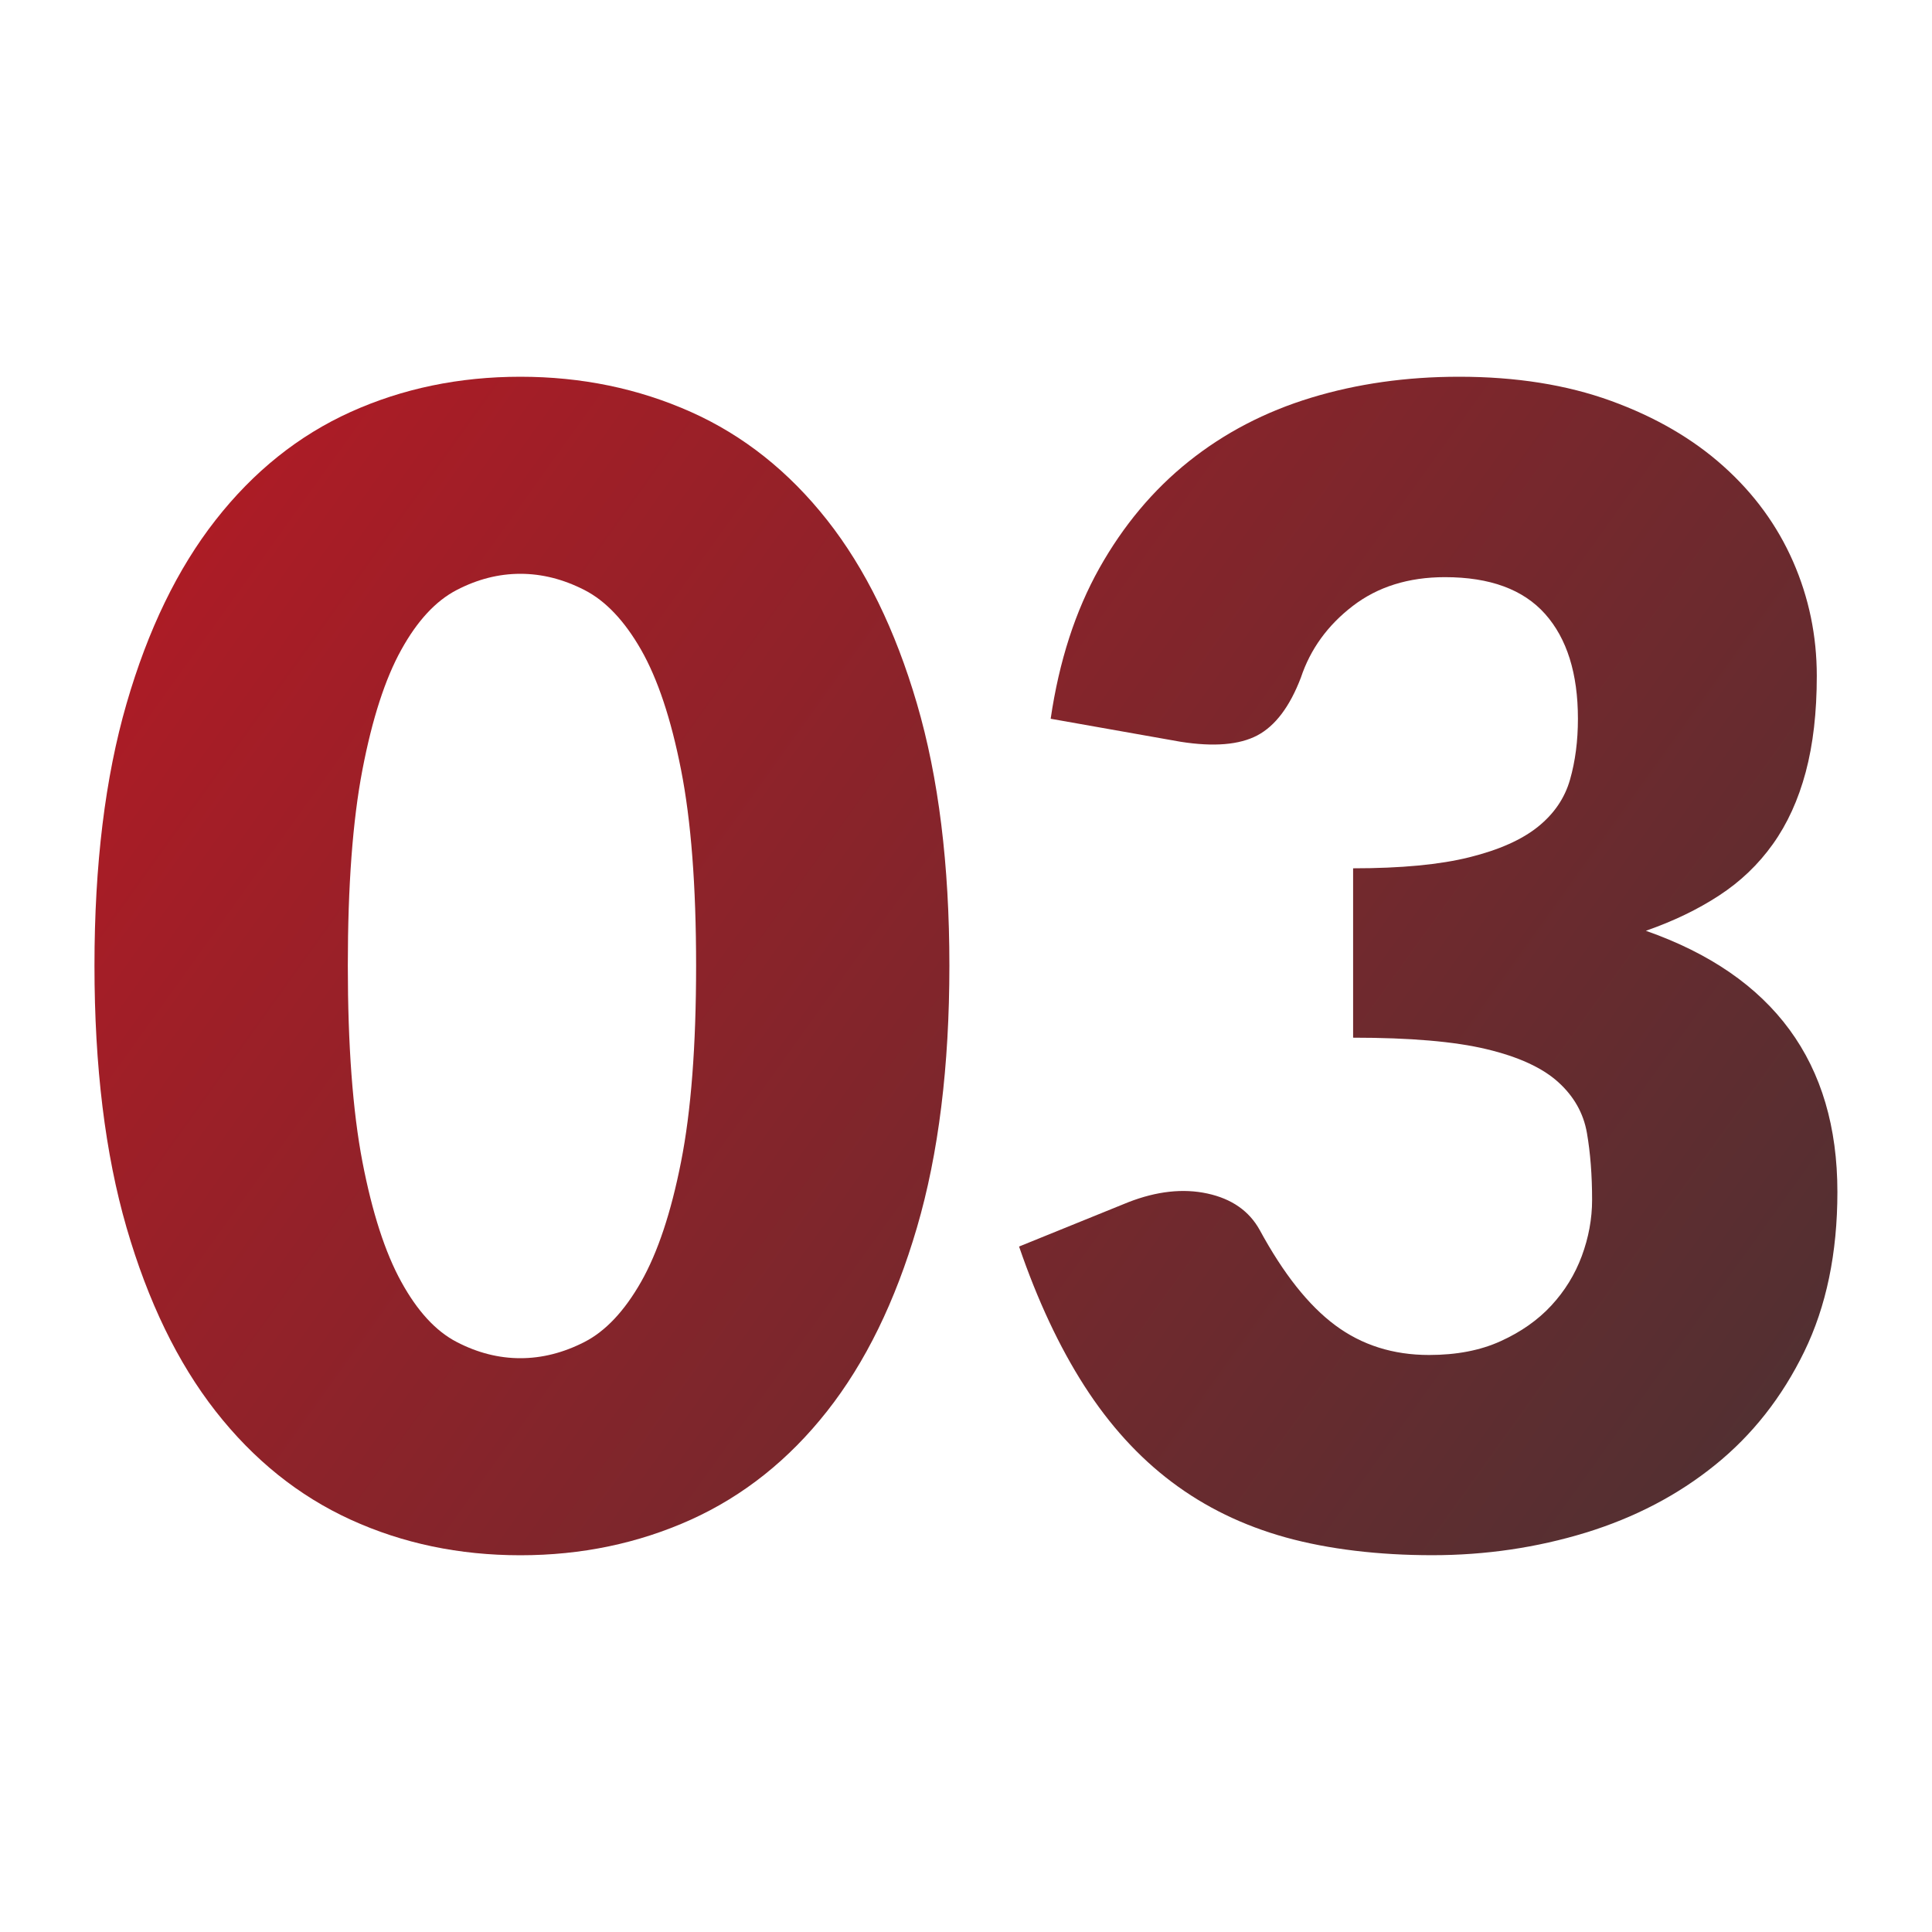
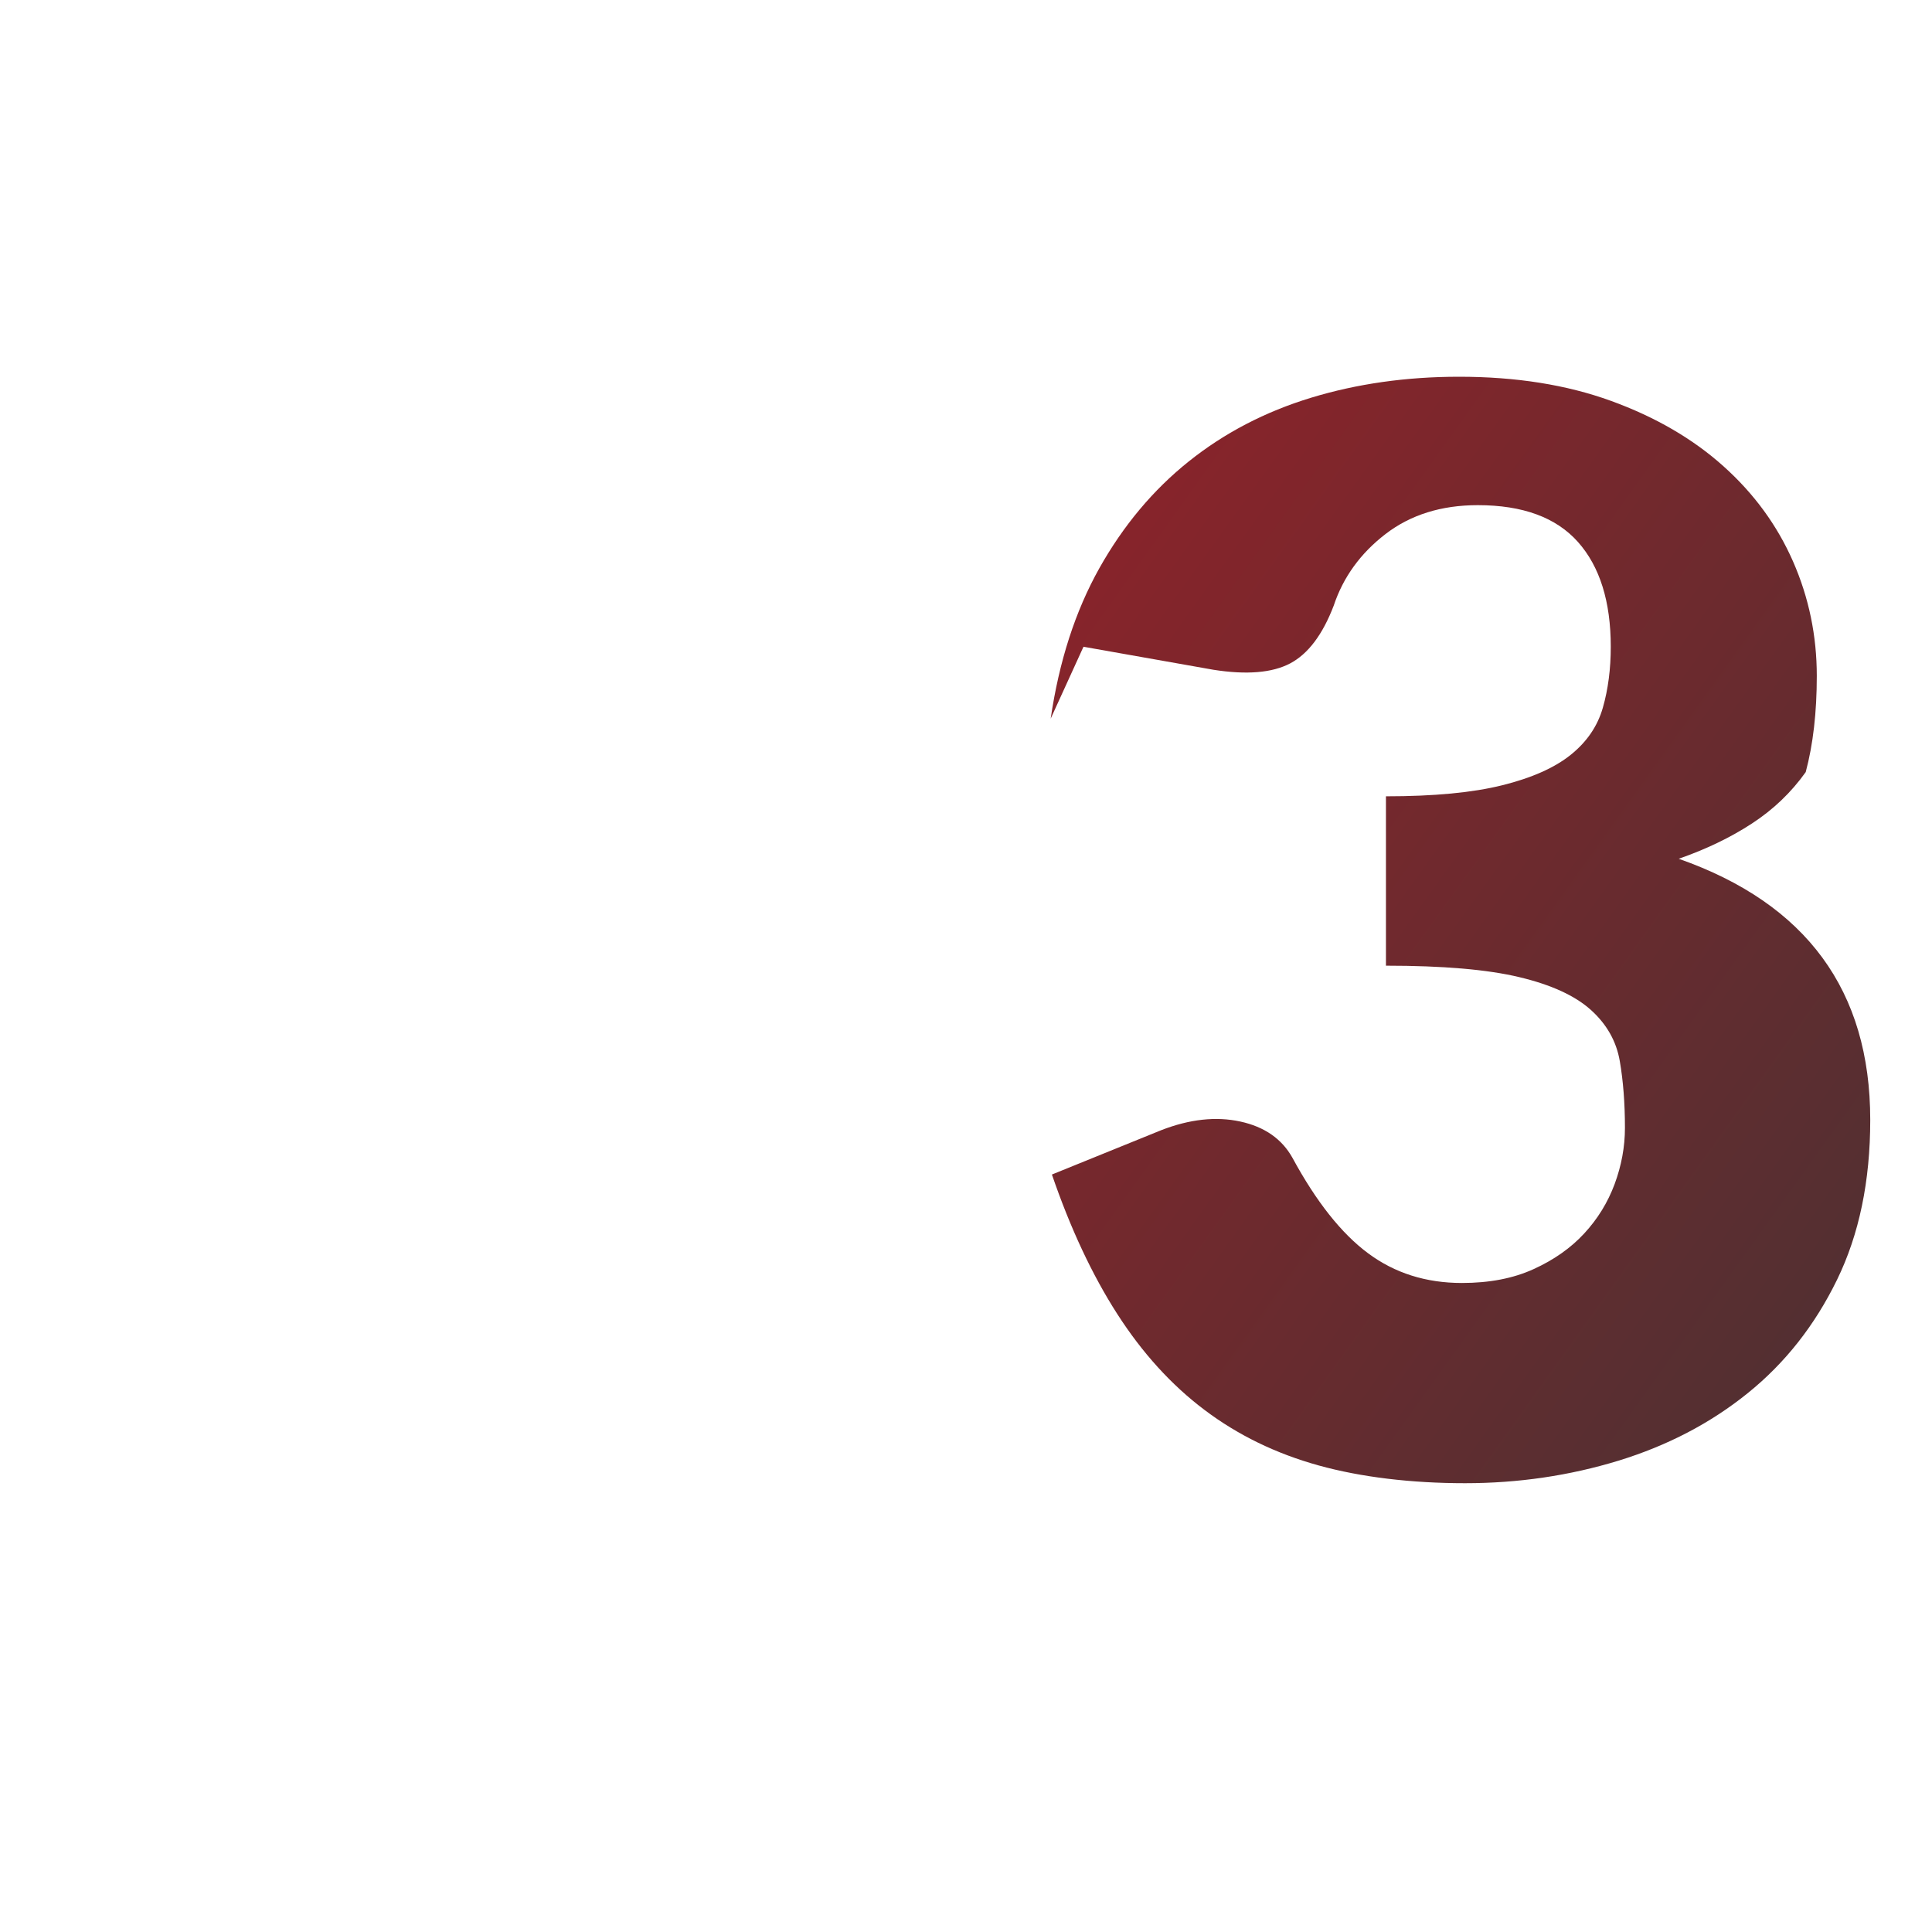
<svg xmlns="http://www.w3.org/2000/svg" xmlns:xlink="http://www.w3.org/1999/xlink" id="Layer_1" viewBox="0 0 300 300">
  <defs>
    <style>      .st0 {        fill: url(#linear-gradient1);      }      .st1 {        fill: url(#linear-gradient);      }    </style>
    <linearGradient id="linear-gradient" x1="301.057" y1="-5.764" x2="-26.363" y2="228.946" gradientTransform="translate(0 302) scale(1 -1)" gradientUnits="userSpaceOnUse">
      <stop offset="0" stop-color="#3b3535" />
      <stop offset="1" stop-color="#bd1823" />
    </linearGradient>
    <linearGradient id="linear-gradient1" x1="349.35" y1="61.61" x2="21.92" y2="296.31" xlink:href="#linear-gradient" />
  </defs>
-   <path class="st1" d="M147.42,149.94c0,15.65-1.68,29.21-5.04,40.68s-8.01,20.97-13.95,28.51-12.99,13.15-21.14,16.84c-8.16,3.68-16.99,5.53-26.49,5.53s-18.29-1.84-26.36-5.53-15.06-9.3-20.96-16.84c-5.9-7.54-10.5-17.04-13.83-28.51-3.32-11.47-4.98-25.03-4.98-40.68s1.66-29.21,4.98-40.68,7.93-20.98,13.83-28.51c5.9-7.54,12.89-13.13,20.96-16.78,8.07-3.64,16.85-5.47,26.36-5.47s18.33,1.83,26.49,5.47c8.15,3.64,15.19,9.24,21.14,16.78,5.94,7.54,10.59,17.04,13.95,28.51s5.04,25.03,5.04,40.68ZM108.09,149.94c0-12.37-.78-22.51-2.34-30.42-1.55-7.9-3.63-14.11-6.2-18.62-2.58-4.51-5.51-7.6-8.79-9.28s-6.59-2.52-9.96-2.52-6.66.84-9.89,2.52c-3.24,1.68-6.11,4.77-8.6,9.28-2.5,4.5-4.51,10.71-6.03,18.62-1.52,7.91-2.27,18.05-2.27,30.42s.76,22.61,2.27,30.48c1.52,7.86,3.52,14.07,6.03,18.62,2.5,4.55,5.36,7.66,8.6,9.34,3.23,1.68,6.53,2.52,9.89,2.52s6.68-.84,9.96-2.52c3.27-1.68,6.2-4.79,8.79-9.34,2.58-4.55,4.65-10.75,6.2-18.62,1.56-7.87,2.34-18.03,2.34-30.48Z" />
-   <path class="st0" d="M163.15,111.59c1.31-8.93,3.83-16.71,7.55-23.35,3.73-6.64,8.36-12.17,13.89-16.59,5.53-4.42,11.86-7.72,18.99-9.89s14.79-3.26,22.98-3.26c8.85,0,16.71,1.25,23.6,3.75,6.88,2.5,12.7,5.88,17.45,10.14,4.76,4.26,8.36,9.2,10.82,14.81,2.46,5.62,3.68,11.53,3.68,17.76,0,5.65-.57,10.63-1.72,14.93s-2.85,8.03-5.1,11.18c-2.25,3.16-5.03,5.82-8.36,7.99-3.32,2.17-7.11,3.99-11.36,5.47,19.83,6.96,29.74,20.48,29.74,40.55,0,9.51-1.72,17.78-5.16,24.83s-8.05,12.91-13.83,17.57c-5.77,4.67-12.48,8.17-20.09,10.51-7.62,2.33-15.56,3.5-23.84,3.5s-16.1-.92-22.74-2.76c-6.63-1.84-12.53-4.71-17.69-8.6-5.17-3.89-9.69-8.87-13.58-14.93s-7.27-13.28-10.14-21.64l16.96-6.88c4.42-1.72,8.52-2.17,12.29-1.35,3.77.82,6.47,2.7,8.11,5.65,3.69,6.8,7.6,11.74,11.74,14.81,4.14,3.08,9,4.61,14.57,4.61,4.26,0,7.97-.71,11.12-2.15,3.15-1.43,5.77-3.27,7.86-5.53s3.66-4.81,4.73-7.68c1.06-2.87,1.6-5.78,1.6-8.72,0-3.85-.27-7.31-.8-10.38-.53-3.08-2.03-5.72-4.48-7.93-2.46-2.22-6.17-3.92-11.12-5.1-4.96-1.19-11.86-1.78-20.71-1.78v-26.3c7.45,0,13.48-.57,18.07-1.72,4.59-1.14,8.13-2.72,10.63-4.73,2.5-2.01,4.16-4.44,4.98-7.31.82-2.86,1.23-6.02,1.23-9.46,0-7.04-1.71-12.47-5.1-16.28-3.4-3.81-8.58-5.71-15.55-5.71-5.65,0-10.43,1.49-14.32,4.48-3.89,2.99-6.58,6.7-8.05,11.12-1.72,4.5-3.97,7.49-6.76,8.97-2.79,1.47-6.76,1.8-11.92.99l-20.16-3.57-.01-.02Z" />
+   <path class="st0" d="M163.15,111.59c1.31-8.93,3.83-16.71,7.55-23.35,3.73-6.64,8.36-12.17,13.89-16.59,5.53-4.42,11.86-7.72,18.99-9.89s14.79-3.26,22.98-3.26c8.85,0,16.71,1.25,23.6,3.75,6.88,2.5,12.7,5.88,17.45,10.14,4.76,4.26,8.36,9.2,10.82,14.81,2.46,5.62,3.68,11.53,3.68,17.76,0,5.65-.57,10.63-1.72,14.93c-2.25,3.16-5.03,5.82-8.36,7.99-3.32,2.17-7.11,3.99-11.36,5.47,19.83,6.96,29.74,20.48,29.74,40.55,0,9.51-1.72,17.78-5.16,24.83s-8.05,12.91-13.83,17.57c-5.77,4.67-12.48,8.17-20.09,10.51-7.62,2.33-15.56,3.5-23.84,3.5s-16.1-.92-22.74-2.76c-6.63-1.84-12.53-4.71-17.69-8.6-5.17-3.89-9.69-8.87-13.58-14.93s-7.27-13.28-10.14-21.64l16.96-6.88c4.42-1.72,8.52-2.17,12.29-1.35,3.77.82,6.47,2.7,8.11,5.65,3.69,6.8,7.6,11.74,11.74,14.81,4.14,3.08,9,4.61,14.57,4.61,4.26,0,7.97-.71,11.12-2.15,3.15-1.43,5.77-3.27,7.86-5.53s3.66-4.81,4.73-7.68c1.06-2.87,1.6-5.78,1.6-8.72,0-3.85-.27-7.31-.8-10.38-.53-3.08-2.03-5.72-4.48-7.93-2.46-2.22-6.17-3.92-11.12-5.1-4.96-1.19-11.86-1.78-20.71-1.78v-26.3c7.45,0,13.48-.57,18.07-1.72,4.59-1.14,8.13-2.72,10.63-4.73,2.5-2.01,4.16-4.44,4.98-7.31.82-2.86,1.23-6.02,1.23-9.46,0-7.04-1.71-12.47-5.1-16.28-3.4-3.81-8.58-5.71-15.55-5.71-5.65,0-10.43,1.49-14.32,4.48-3.89,2.99-6.58,6.7-8.05,11.12-1.72,4.5-3.97,7.49-6.76,8.97-2.79,1.47-6.76,1.8-11.92.99l-20.16-3.57-.01-.02Z" />
</svg>